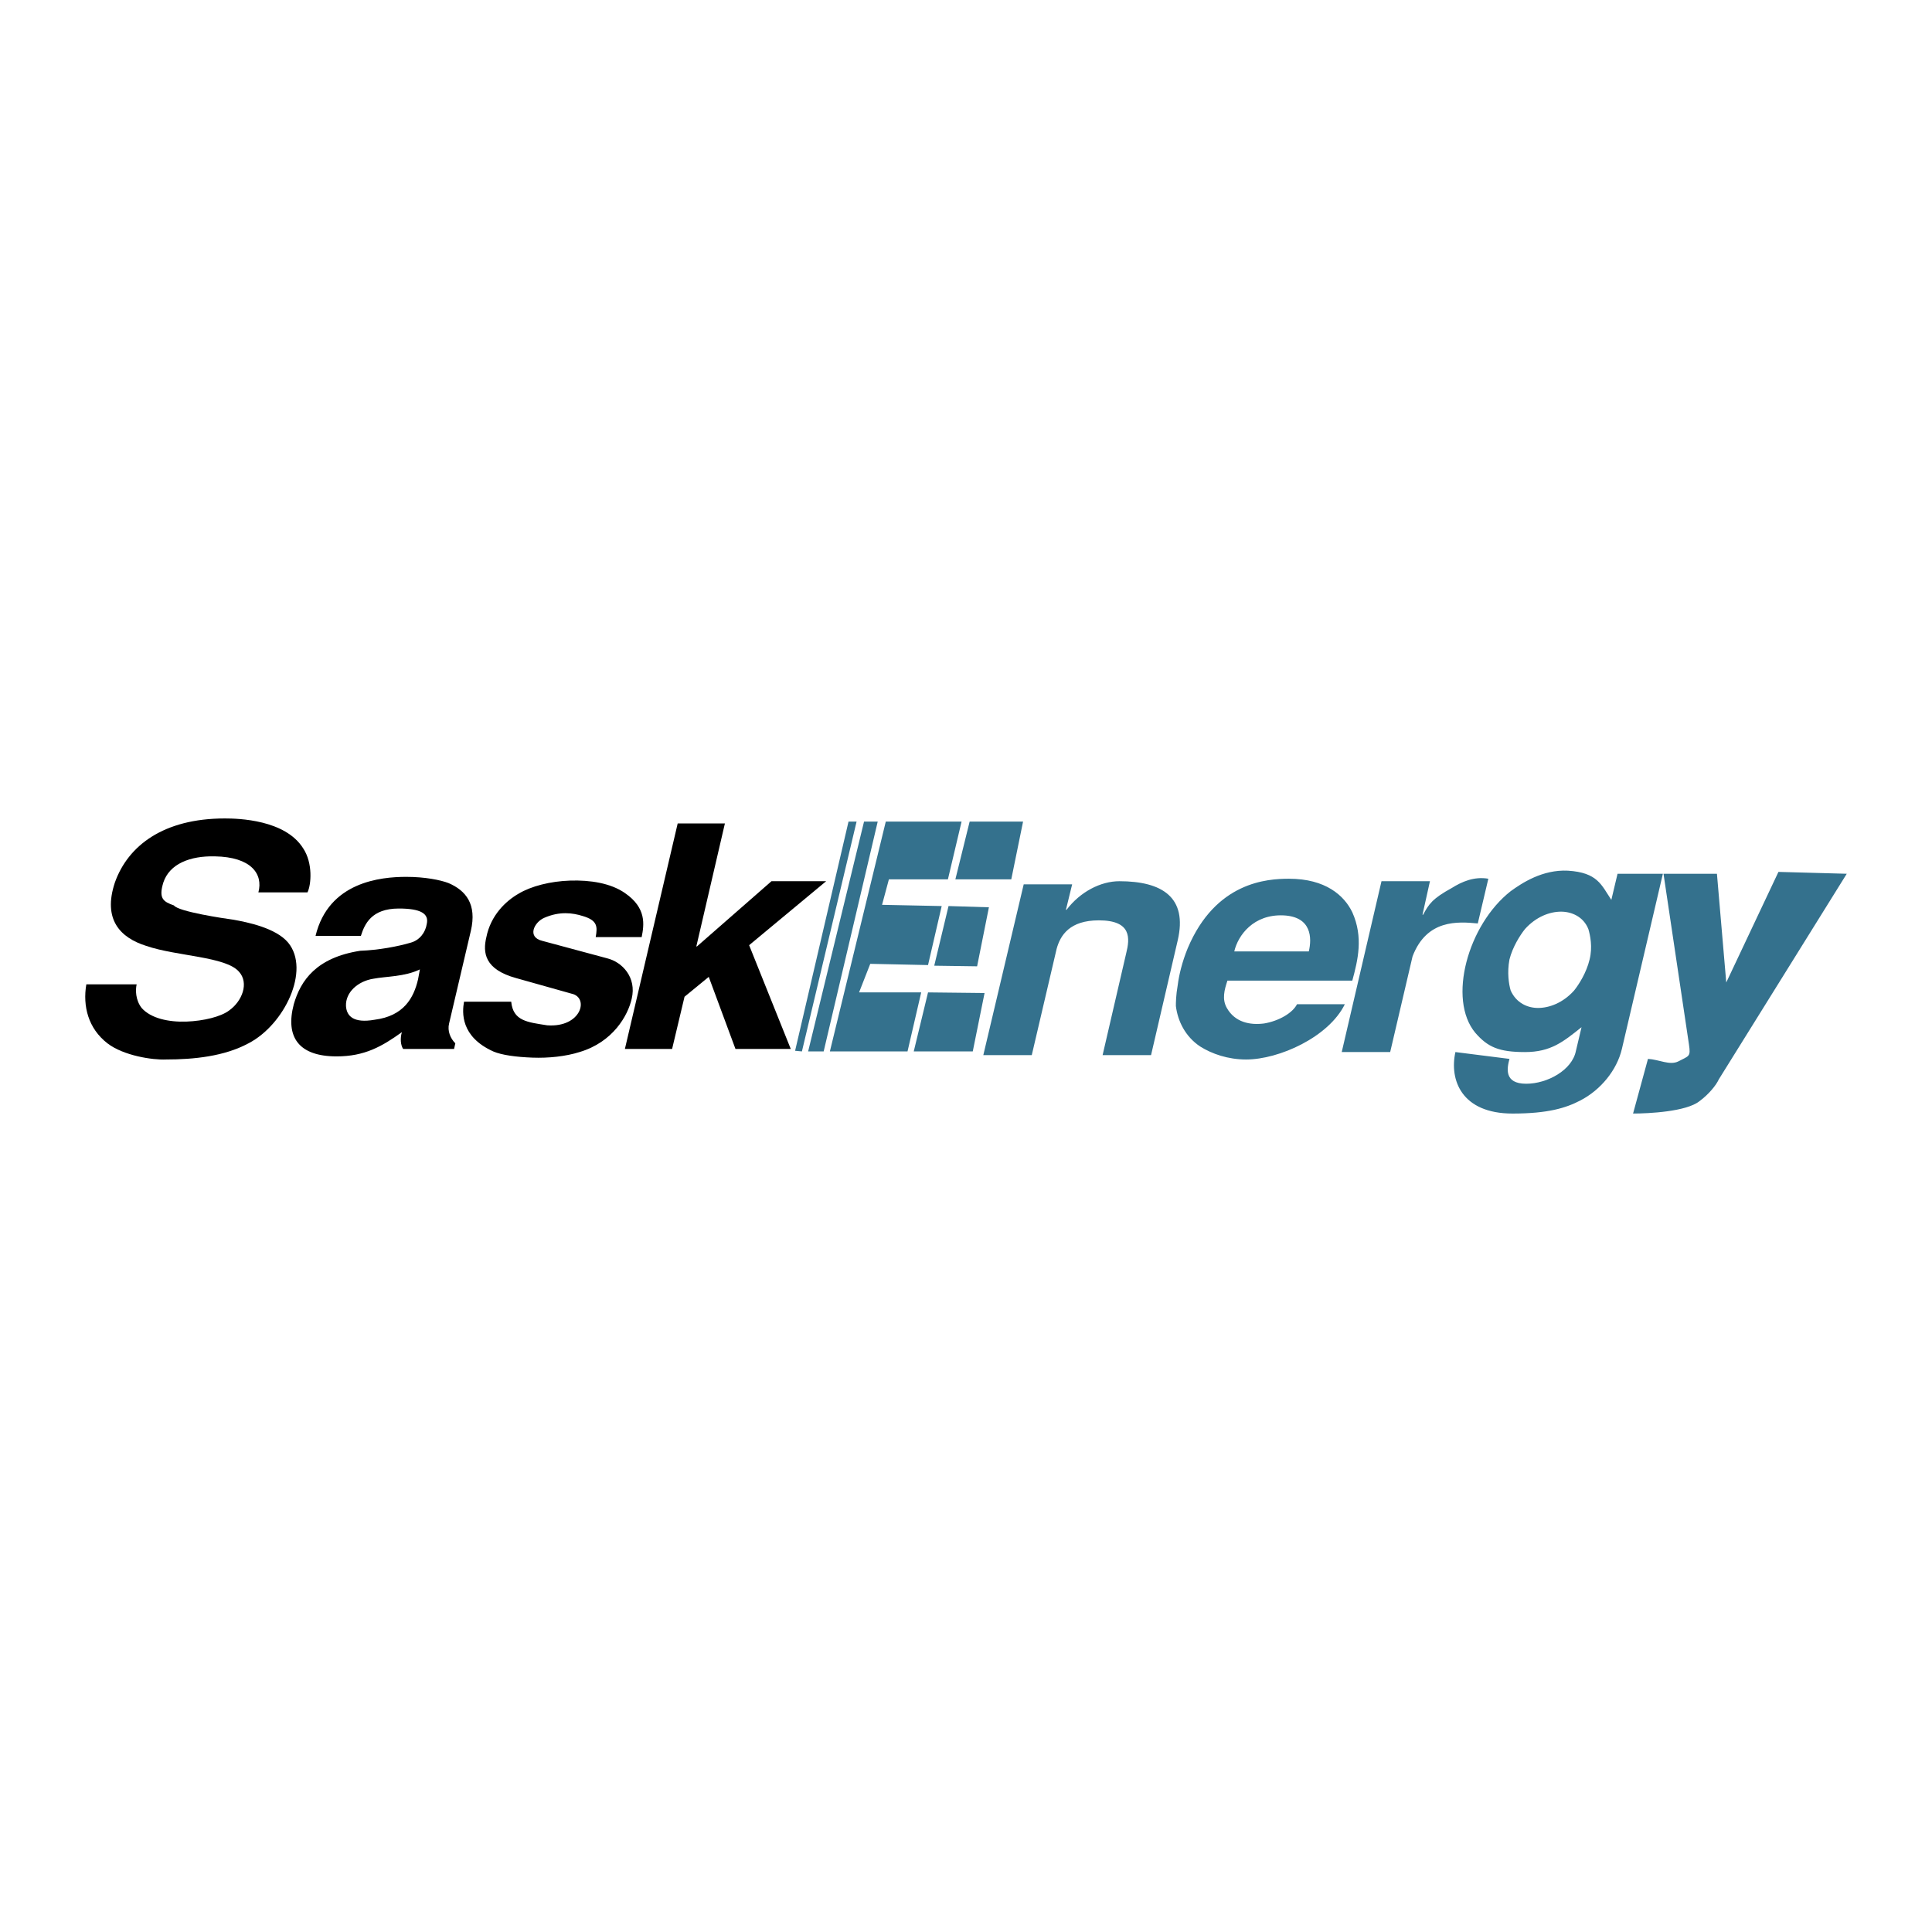
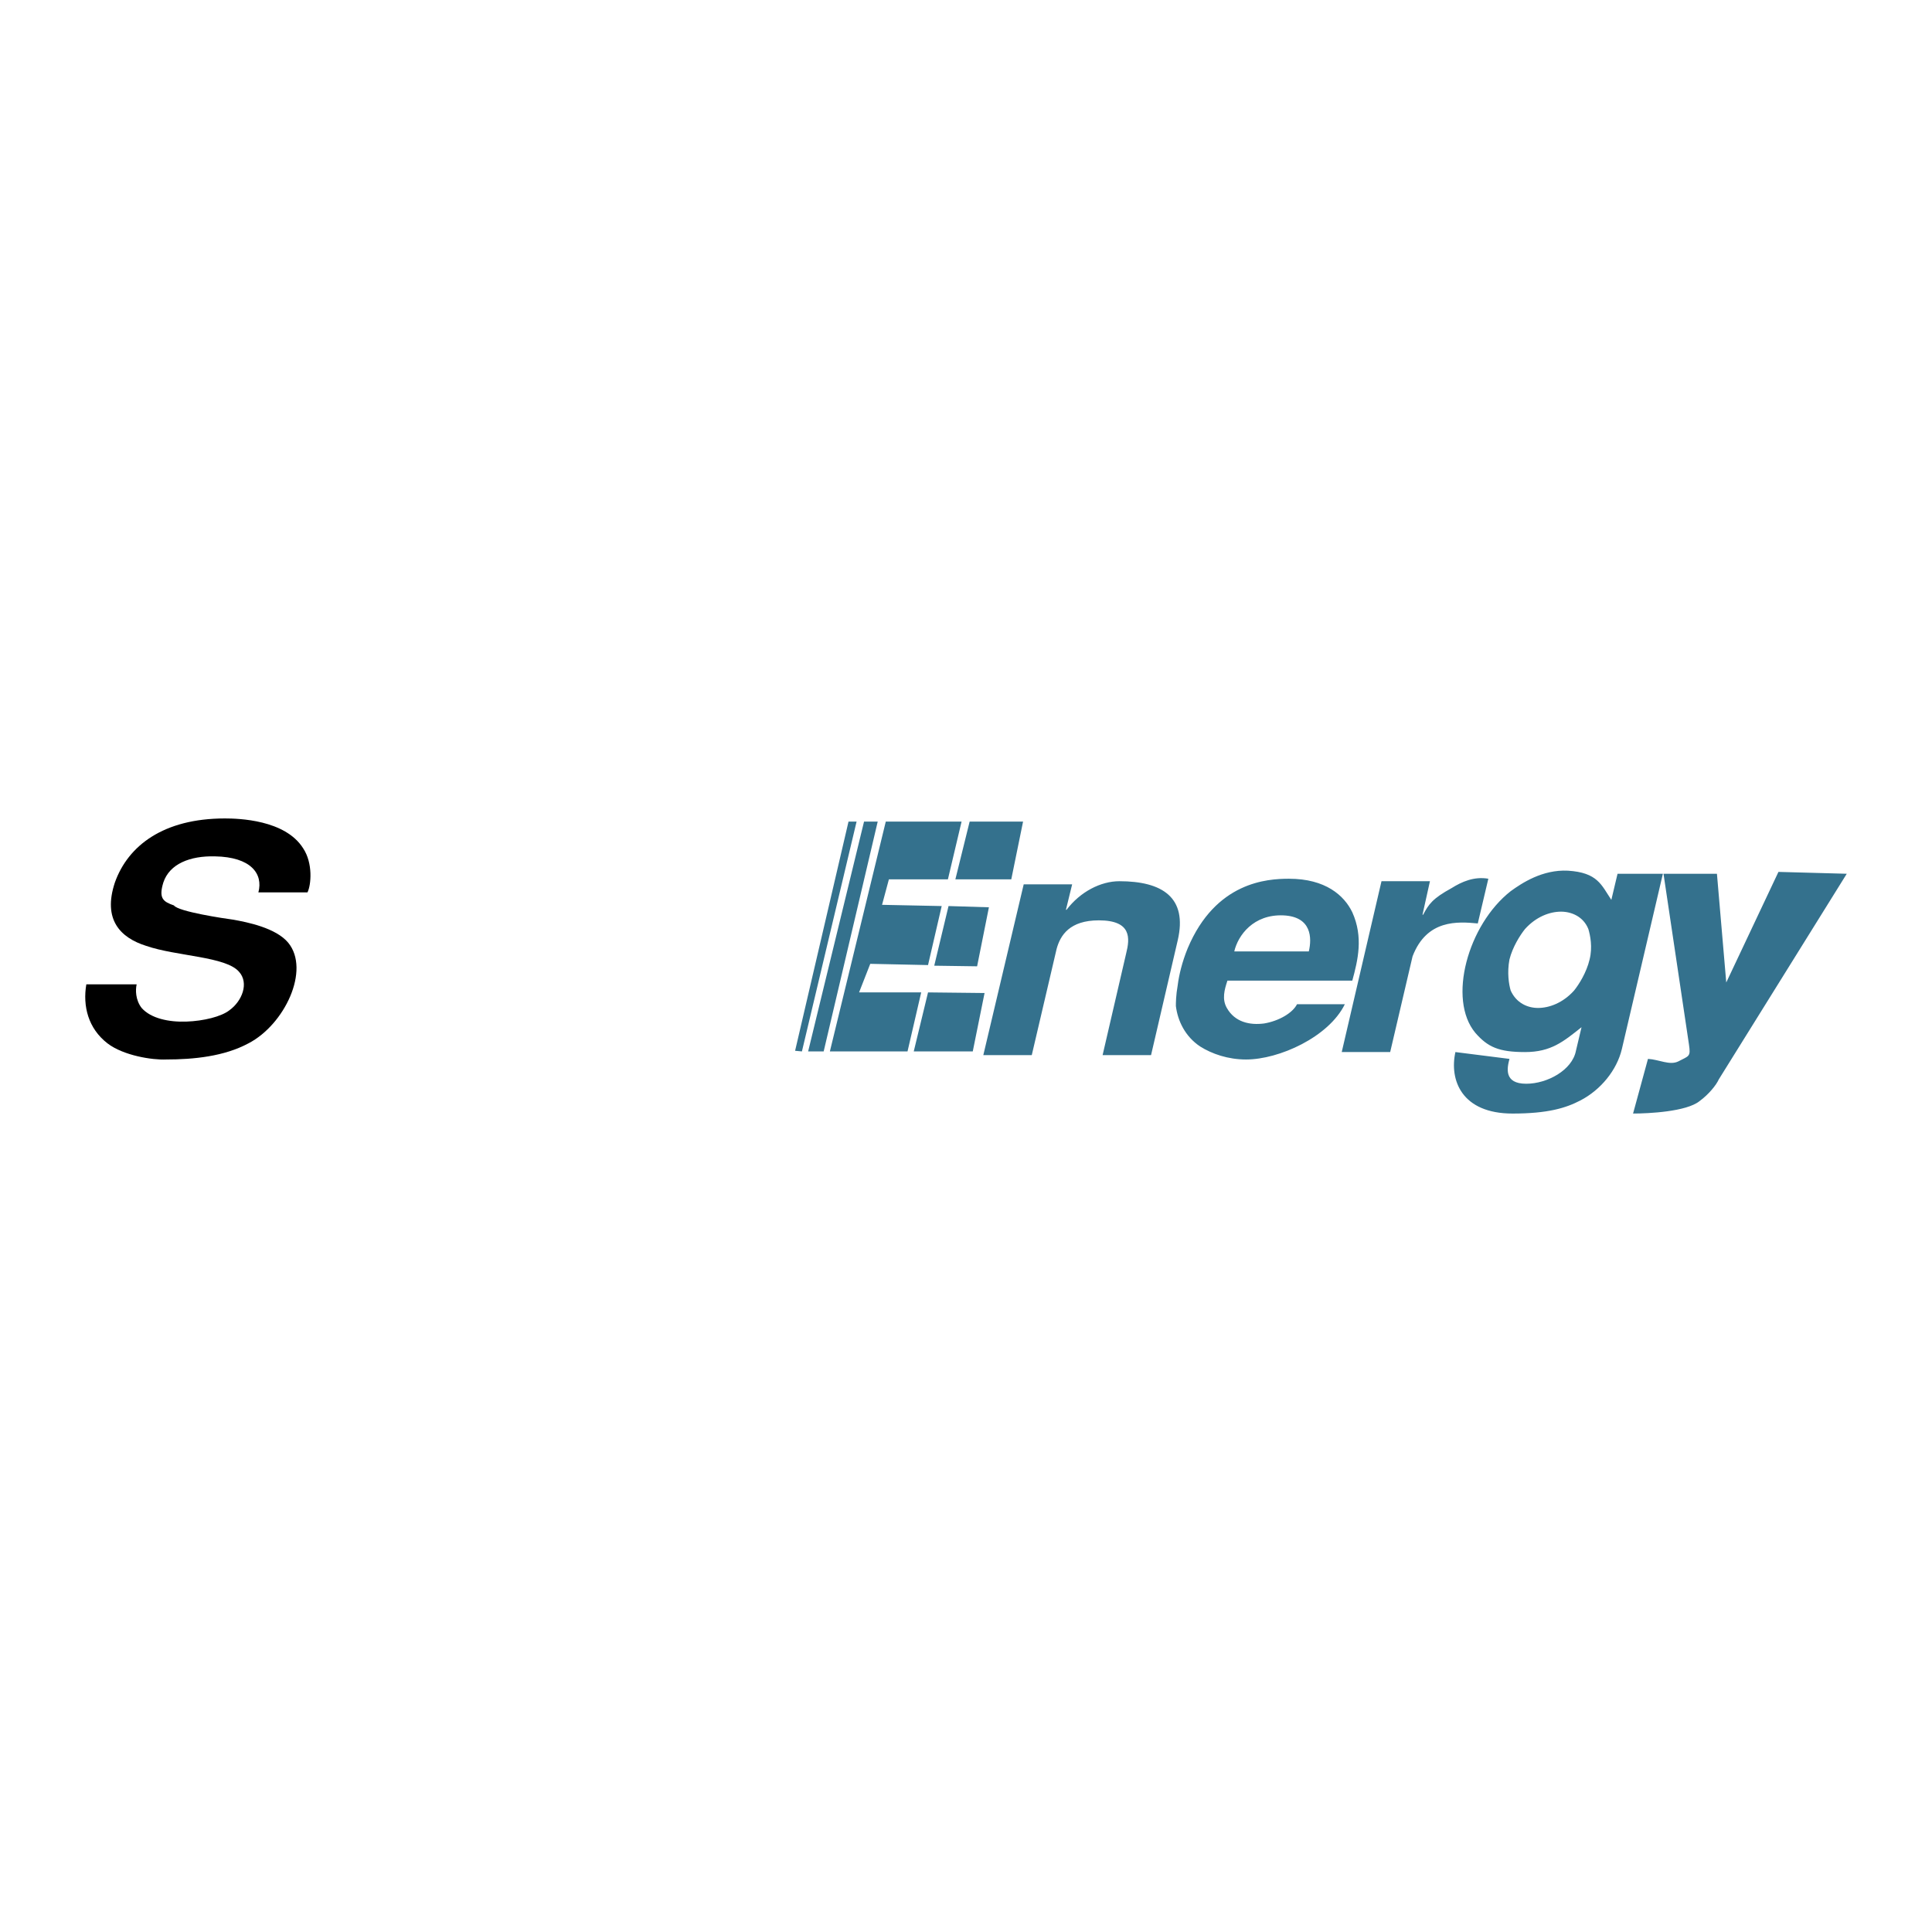
<svg xmlns="http://www.w3.org/2000/svg" width="2500" height="2500" viewBox="0 0 192.756 192.756">
  <g fill-rule="evenodd" clip-rule="evenodd">
-     <path fill="#fff" d="M0 0h192.756v192.756H0V0z" />
    <path d="M25.78 89.034c.496-1.859-.744-3.533-4.338-3.595-2.479-.062-4.524.744-5.144 2.603-.496 1.611 0 1.921 1.054 2.293.434.62 5.02 1.302 5.949 1.426 1.364.248 4.215.806 5.454 2.293 2.231 2.727-.372 8.18-3.967 10.04-2.417 1.303-5.454 1.611-8.242 1.611-1.302.062-4.215-.371-5.826-1.611-1.921-1.486-2.479-3.719-2.107-5.887h5.02c-.124.557-.124 1.549.496 2.355.929 1.053 2.727 1.424 4.462 1.363 1.735-.062 3.471-.496 4.276-1.115 1.302-.93 1.983-2.729.992-3.844-1.301-1.549-6.259-1.549-9.296-2.603-2.541-.806-4.338-2.603-3.099-6.322 1.301-3.657 4.834-6.384 10.97-6.384 1.363 0 6.012.124 7.809 2.975.992 1.487.805 3.657.434 4.4H25.78v.002z" />
-     <path d="M40.22 104.652c-.248-.371-.31-1.055-.124-1.674-1.983 1.426-3.719 2.418-6.508 2.418-3.78 0-5.144-1.922-4.276-5.207.682-2.355 2.231-4.648 6.632-5.33 1.797-.062 3.78-.434 5.02-.806.929-.248 1.487-1.054 1.611-1.859.248-1.054-.619-1.55-2.788-1.55-2.728 0-3.409 1.55-3.781 2.728h-4.524c1.301-5.392 6.507-5.888 9.048-5.888 1.859 0 3.409.31 4.215.619 1.735.744 2.851 2.107 2.231 4.772l-2.169 9.235c-.186.744.124 1.486.62 1.982l-.124.559H40.22v.001zm1.673-7.933c-1.549.744-3.346.682-4.647.93-1.55.248-2.789 1.363-2.727 2.727.062.992.744 1.736 2.851 1.365 2.913-.373 3.905-2.17 4.338-4.029l.185-.993zM51.004 99.941c.186 1.922 1.611 2.045 3.594 2.355 3.409.248 4.215-2.789 2.417-3.16l-5.515-1.55c-3.161-.867-3.347-2.54-2.975-4.089.434-2.169 1.921-3.595 3.223-4.339 1.239-.743 3.161-1.239 5.144-1.301 1.983-.062 4.028.248 5.454 1.24 2.169 1.487 1.921 3.161 1.673 4.4h-4.586c.186-1.054.186-1.673-1.302-2.107-.992-.31-2.292-.496-3.842.186-.991.434-1.735 1.921-.186 2.293l6.446 1.735c1.549.372 2.975 1.922 2.479 4.029-.372 1.672-1.859 4.338-5.206 5.33-1.364.434-3.099.619-4.71.557s-3.037-.248-3.904-.619c-3.285-1.488-3.099-3.904-2.913-4.959h4.709v-.001zM72.324 82.155l-2.851 12.271h.062l7.437-6.508h5.454l-7.685 6.384 4.152 10.35h-5.516l-2.665-7.189-2.417 1.982-1.239 5.207h-4.71l5.267-22.497h4.711z" />
    <path d="M102.135 88.229h4.834l-.621 2.541h.062c1.363-1.797 3.408-2.851 5.268-2.851 4.277 0 6.818 1.611 5.826 5.888l-2.664 11.465h-4.834l2.354-10.164c.373-1.488.559-3.285-2.727-3.285-2.912 0-3.842 1.487-4.215 2.851l-2.479 10.598h-4.834l4.03-17.043zM122.463 97.834c-.311.93-.559 1.859-.062 2.729.805 1.424 2.293 1.734 3.719 1.549 1.486-.248 2.852-1.055 3.285-1.922h4.771c-1.611 3.285-6.57 5.516-9.854 5.516-1.799 0-3.41-.557-4.588-1.301-1.486-.992-2.23-2.541-2.416-4.029 0-.309 0-1.053.186-2.105.125-.992.434-2.294.992-3.658 2.789-6.631 7.932-6.941 10.102-6.941 3.656 0 5.516 1.673 6.322 3.347 1.115 2.479.557 4.772 0 6.817h-12.457v-.002zm8.117-2.912c.311-1.302.311-3.471-2.541-3.594-2.975-.125-4.523 1.983-4.895 3.594h7.436zM137.832 87.918h4.834l-.744 3.347h.062c.559-1.054.93-1.611 2.852-2.665.99-.62 2.23-1.178 3.656-.93l-1.053 4.462c-1.984-.186-5.084-.434-6.508 3.285l-2.232 9.545h-4.834l3.967-17.044zM165.906 87.175l-4.09 17.478c-.496 2.107-2.107 4.09-4.152 5.145-1.426.742-3.223 1.301-6.756 1.301-5.082 0-6.32-3.346-5.701-6.135l5.393.682c-.248.93-.559 2.479 1.674 2.479 2.105 0 4.586-1.363 4.957-3.285l.559-2.355c-1.799 1.426-3.037 2.48-5.641 2.48s-3.719-.496-4.957-1.922c-2.789-3.348-.744-10.784 3.531-14.131 1.115-.806 3.162-2.169 5.703-2.045 2.975.186 3.346 1.426 4.338 2.913l.619-2.603h4.523v-.002zm-13.758 5.516c-.496.62-1.24 1.797-1.549 3.037-.248 1.302-.062 2.479.123 3.099.559 1.24 1.674 1.736 2.727 1.736 1.117 0 2.48-.496 3.596-1.736.496-.619 1.24-1.797 1.549-3.099.311-1.24.062-2.417-.123-3.037-.496-1.24-1.674-1.735-2.727-1.735-1.117 0-2.48.495-3.596 1.735zM171.299 87.175l.93 10.847 5.207-11.033 6.816.186-12.768 20.515c-.248.557-.99 1.486-1.92 2.168-1.303 1.055-5.082 1.24-6.633 1.24l1.488-5.453c1.115.061 2.168.682 3.037.246 1.053-.557 1.238-.434 1.053-1.672l-2.541-17.044h5.331zM85.462 81.969h-.805l-5.33 22.869.681.062 5.454-22.931zM87.57 81.969h-1.364L80.628 104.9h1.55l5.392-22.931zM96.742 81.969l-1.425 5.764h5.578l1.177-5.764h-5.33zM93.209 96.348l4.277.061 1.178-5.888-4.029-.124-1.426 5.951zM91.165 104.9h5.888l1.177-5.826-5.64-.062-1.425 5.888zM91.908 99.012H85.71l1.116-2.851 5.764.124 1.363-5.888-5.95-.123.682-2.541h5.888l1.364-5.764h-7.562L82.797 104.9h7.747l1.364-5.888z" fill="#34718d" />
  </g>
</svg>